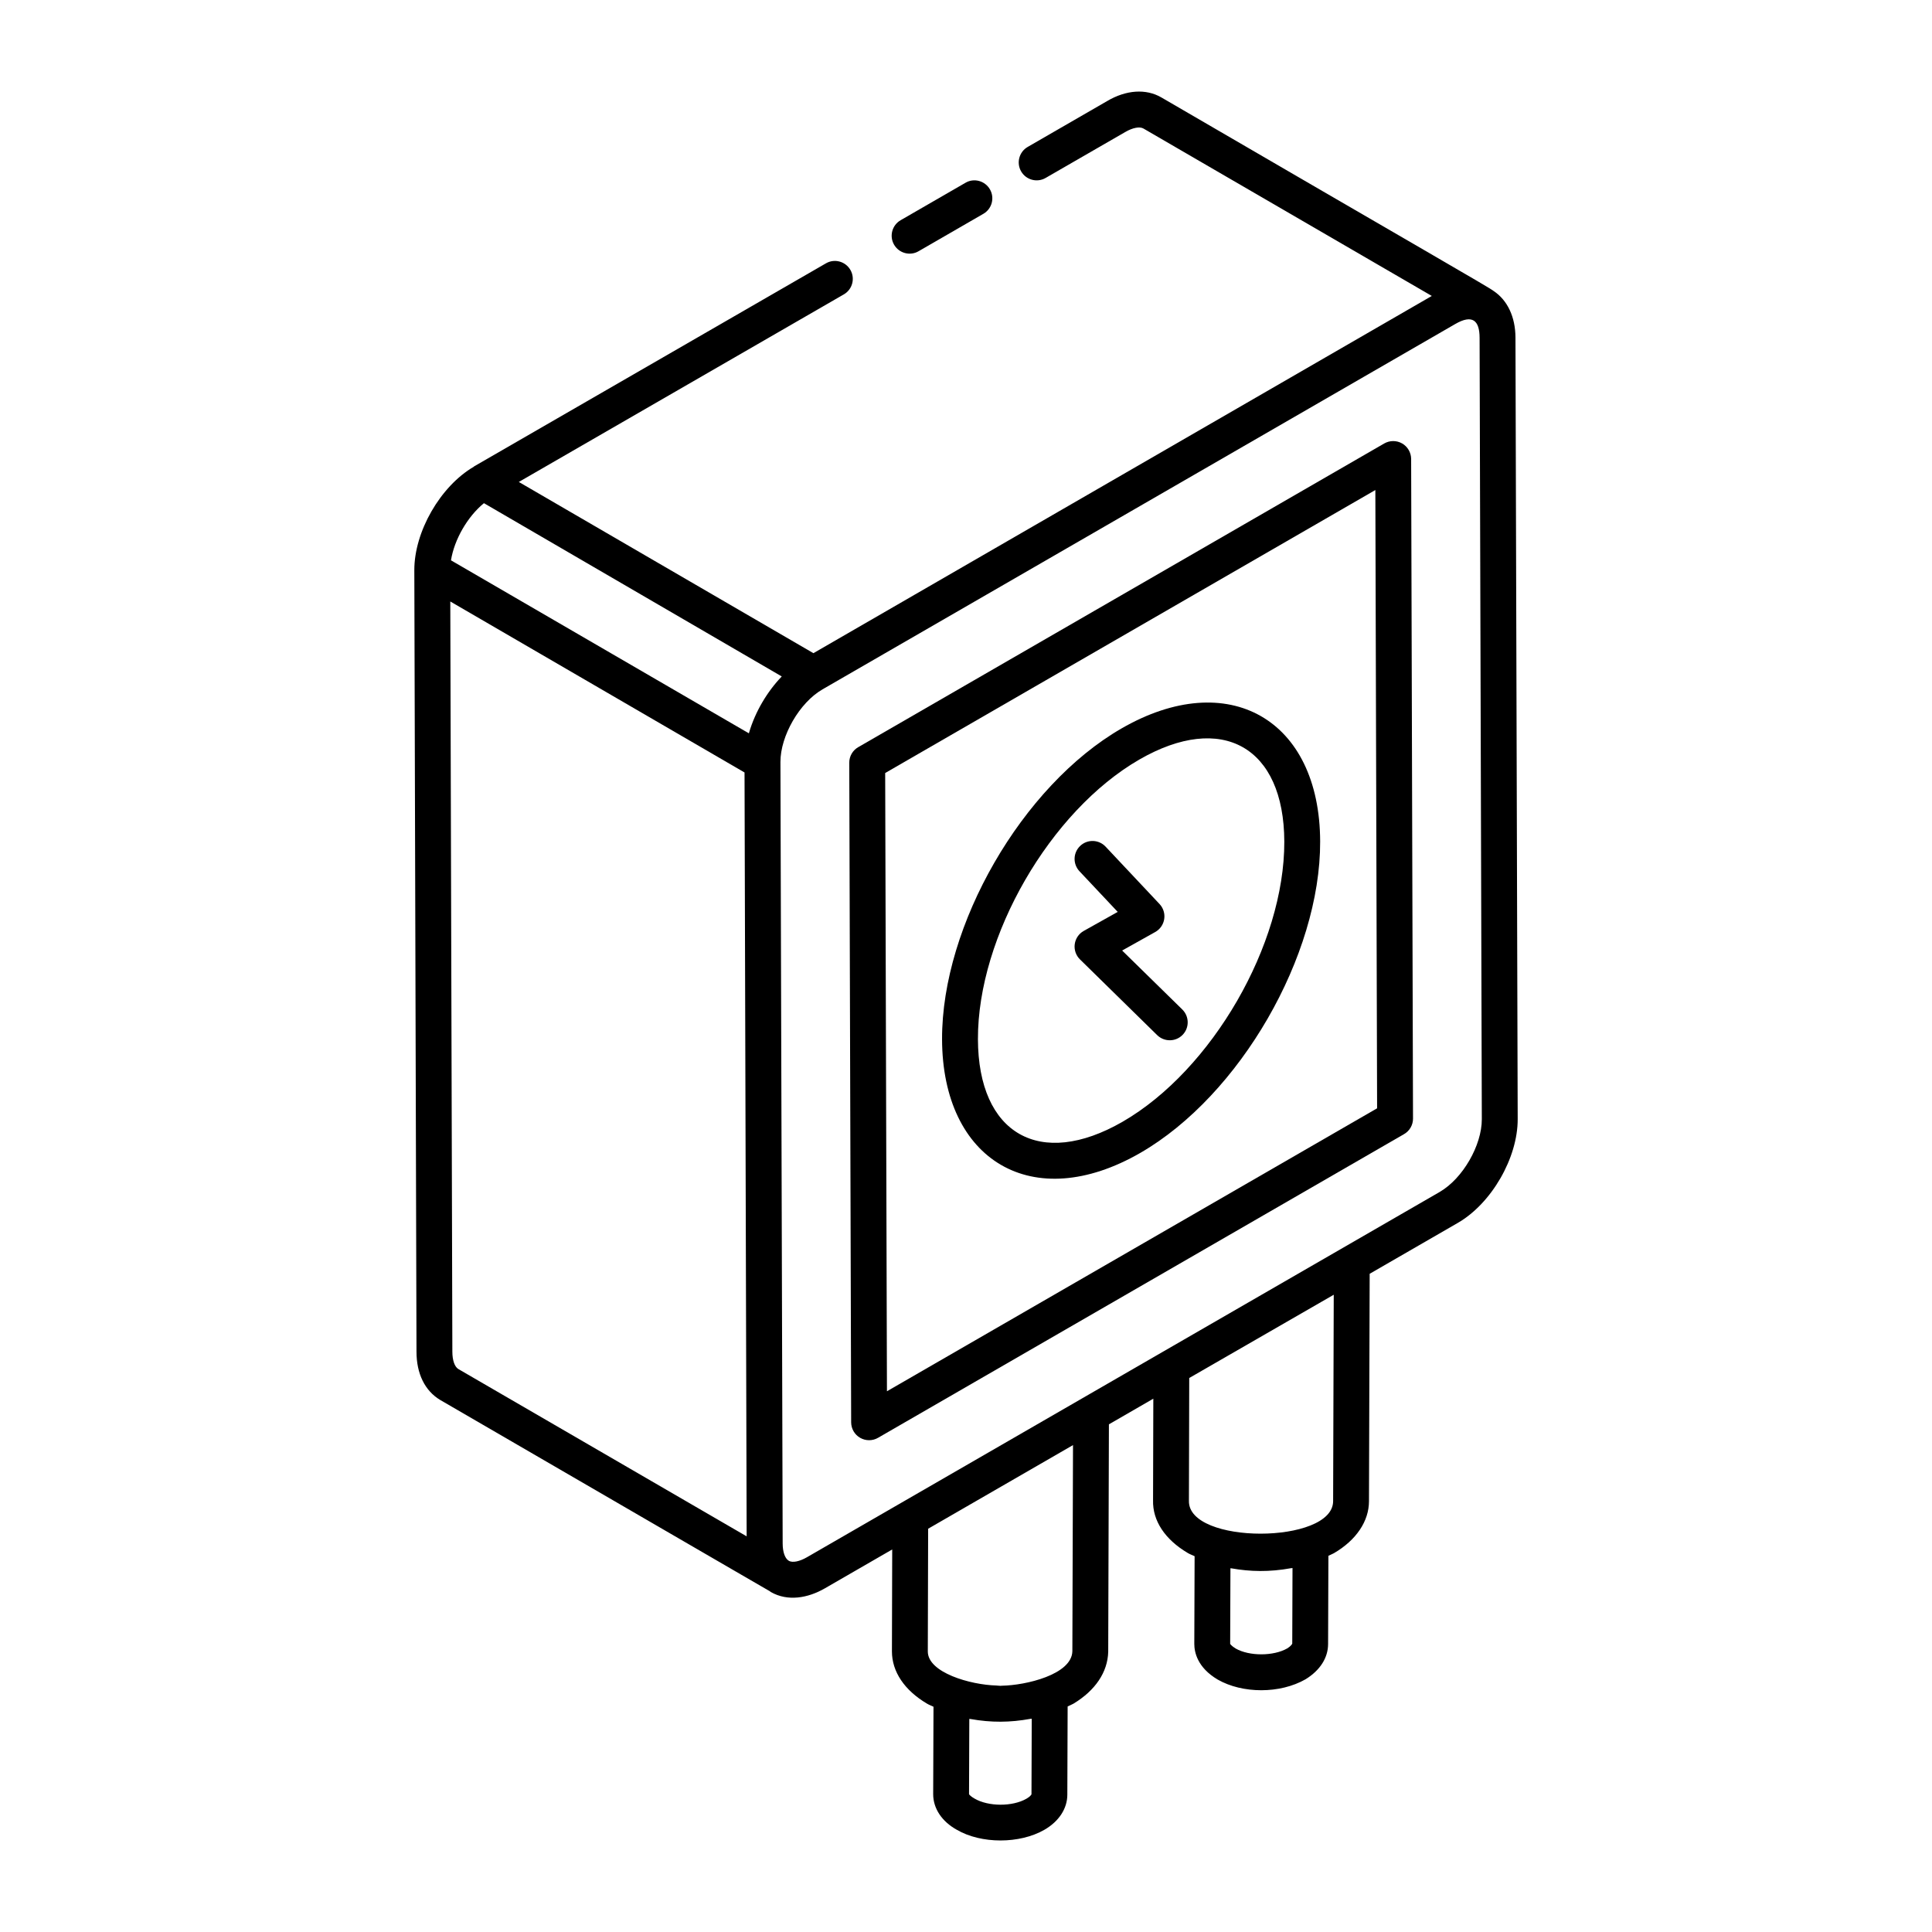
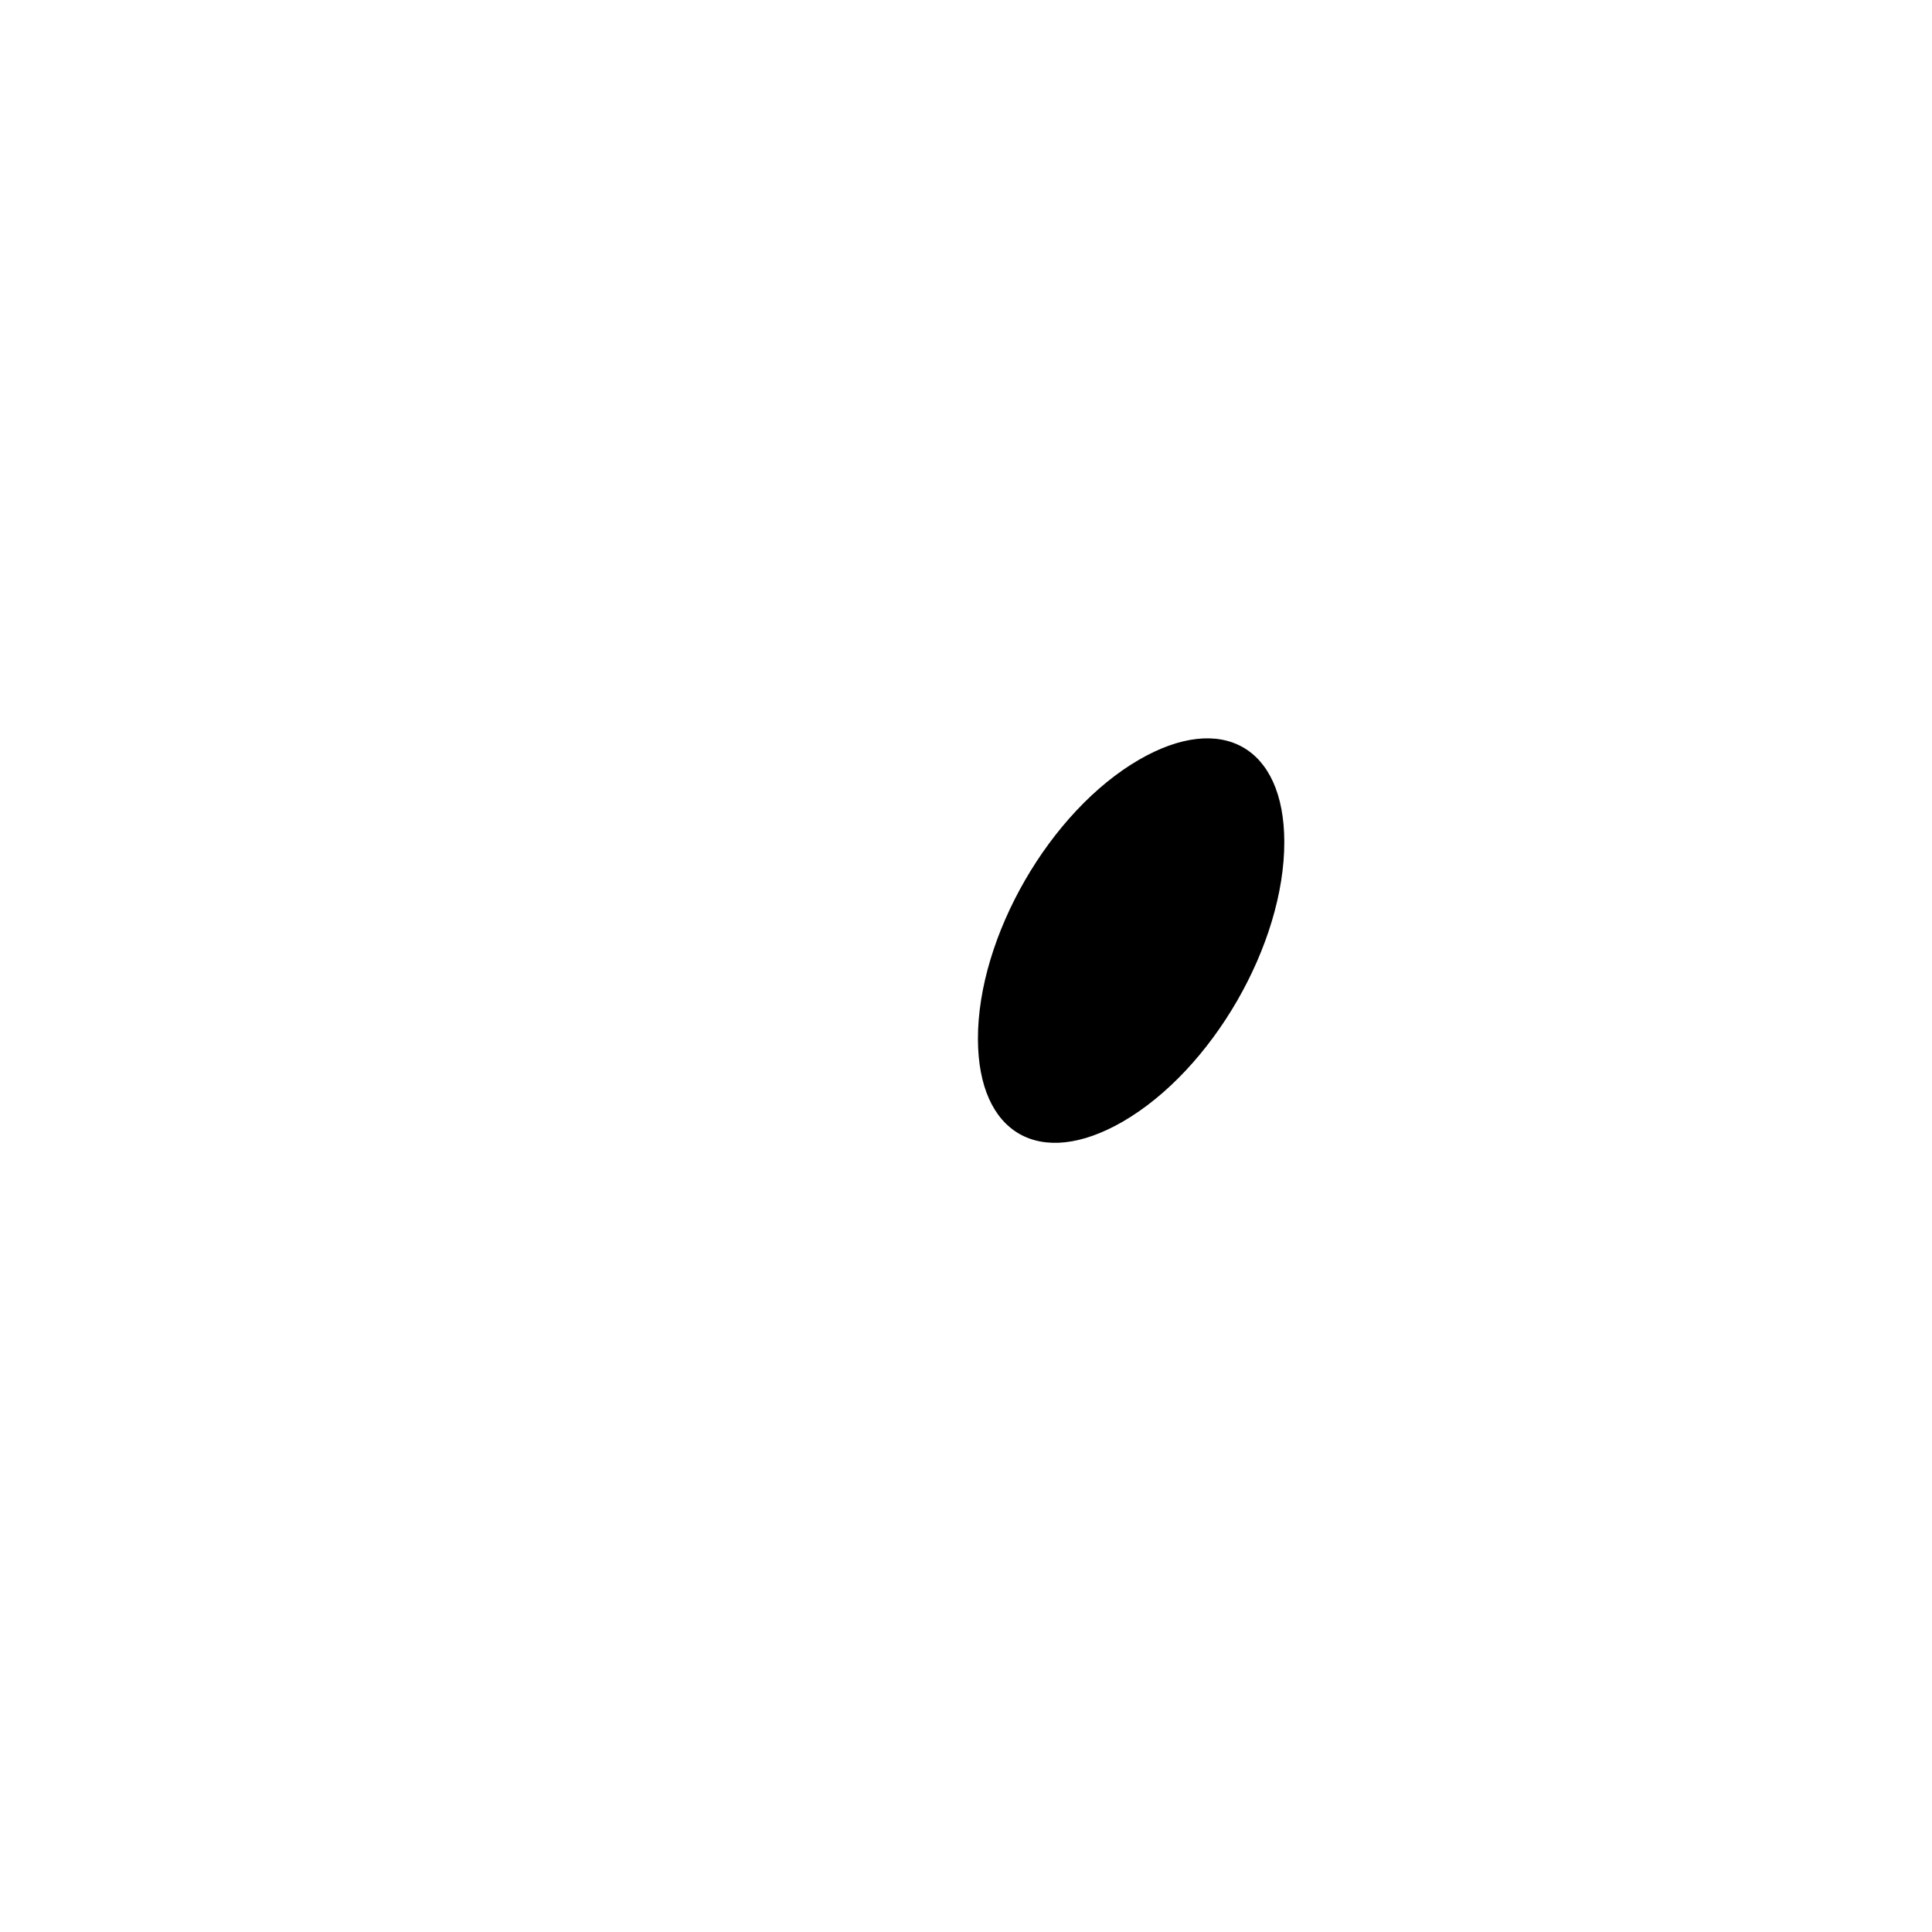
<svg xmlns="http://www.w3.org/2000/svg" fill="#000000" width="800px" height="800px" version="1.1" viewBox="144 144 512 512">
  <g>
-     <path d="m281.5 271.72 86.121-49.703c2.273-1.309 3.055-4.215 1.742-6.488-1.316-2.273-4.227-3.062-6.492-1.734l-93.219 53.797c-0.043 0.023-0.059 0.074-0.102 0.102-8.867 5.191-15.777 17.203-15.75 27.422 0.004 2.012 0.57 205.9 0.574 207.09 0 5.828 2.211 10.359 6.285 12.801 30.414 17.648 88.324 51.281 87.34 50.676 0.094 0.059 0.16 0.148 0.254 0.207 4.484 2.574 9.848 1.641 14.367-0.977l17.824-10.289-0.074 27.02c0 5.375 3.328 10.312 9.297 13.84 0.52 0.32 1.168 0.543 1.719 0.82l-0.086 23.176c0 3.789 2.316 7.242 6.246 9.422 6.477 3.793 16.684 3.777 23.211 0.02 3.871-2.227 6.094-5.637 6.094-9.328l0.082-23.363c0.508-0.262 0.984-0.43 1.523-0.727 5.805-3.508 9.082-8.344 9.23-13.75l0.184-60.289 11.77-6.797-0.07 26.918c-0.148 5.41 3.141 10.387 9.199 13.973 0.539 0.332 1.223 0.562 1.812 0.852l-0.082 23.238c0 2.164 0.797 6.258 6.191 9.449 6.57 3.766 16.523 3.809 23.297-0.074 3.848-2.367 5.969-5.699 5.969-9.355l0.082-23.363c0.484-0.25 0.949-0.414 1.457-0.691 5.91-3.445 9.297-8.477 9.297-13.777l0.184-60.273 23.352-13.48c8.93-5.152 15.902-17.238 15.875-27.496l-0.59-207.1c-0.012-5.527-2.144-9.934-5.769-12.359-1.242-1.008-18.555-10.844-88.051-51.297-4.094-2.387-9.363-2.023-14.402 0.957l-21.039 12.145c-2.273 1.309-3.055 4.215-1.742 6.488 1.312 2.273 4.223 3.043 6.492 1.734l21.082-12.16c1.977-1.16 3.844-1.512 4.84-0.938l76.418 44.371c-33.762 19.504 85.73-49.527-163.88 94.668-0.973-0.566-83.254-48.387-78.066-45.371zm204.96 307.85c-0.039 0.141-0.391 0.695-1.324 1.273-3.652 2.09-10.059 2.09-13.656 0.039-1.07-0.641-1.438-1.18-1.473-1.227l0.07-20.051c0.094 0.02 0.195 0.008 0.293 0.027 4.926 0.879 10.004 1.008 15.766-0.043 0.129-0.023 0.266-0.012 0.391-0.039zm10.832-37.762c0 11.473-38.531 11.574-38.215-0.094l0.082-32.527 38.297-22.066zm-146.12-218.54c-0.02 0.02-0.035 0.043-0.055 0.062-3.676 3.824-6.953 9.156-8.625 14.895-0.012 0.039-0.027 0.074-0.039 0.109l-78.938-45.844c0.879-5.519 4.387-11.598 8.734-15.145 0.977 0.57 84.109 48.938 78.922 45.922zm-85.688 183.55c-1.008-0.602-1.605-2.328-1.605-4.621l-0.547-198.8 77.977 45.316 0.562 202.43zm151.87 112.69c-0.043 0.121-0.371 0.613-1.332 1.168-3.691 2.125-10.07 2.125-13.77-0.039-1.051-0.586-1.41-1.094-1.449-1.141l0.074-19.969c0.102 0.02 0.211 0.012 0.312 0.027 5.508 0.984 10.523 0.934 15.855-0.039 0.121-0.023 0.25-0.012 0.375-0.035zm10.832-37.902c-0.164 6.188-12.348 9.023-18.668 9.125-0.121 0-0.238 0.031-0.359 0.031-0.387 0.004-0.758-0.078-1.145-0.086-6.797-0.18-18.137-3.387-18.137-9.023l0.09-32.523 38.391-22.164zm97.391-121.75c-22.582 13.039-169.63 97.93-167.71 96.82-1.977 1.145-3.781 1.504-4.781 0.98-0.023-0.016-0.035-0.039-0.062-0.055l-0.102-0.059c-0.918-0.621-1.504-2.297-1.508-4.5l-0.59-207.09c-0.02-6.949 5.078-15.766 11.121-19.242 0.008-0.004 0.012-0.016 0.02-0.02 61.461-35.488 104.04-60.066 167.69-96.82 4.562-2.641 6.441-0.93 6.453 3.629l0.59 207.09c0.02 6.949-5.074 15.758-11.121 19.258z" />
-     <path d="m387.43 210.58 17.168-9.914c2.273-1.309 3.055-4.215 1.742-6.488-1.316-2.273-4.227-3.074-6.492-1.734l-17.168 9.914c-2.273 1.309-3.055 4.215-1.742 6.488 1.324 2.281 4.246 3.047 6.492 1.734z" />
-     <path d="m515.58 261.52c-1.473-0.844-3.285-0.836-4.75 0.008l-139.39 80.477c-1.477 0.844-2.383 2.422-2.375 4.121l0.5 174.8c0.004 1.699 0.914 3.269 2.383 4.113 1.473 0.84 3.277 0.848 4.75-0.008l139.39-80.477c1.477-0.844 2.383-2.422 2.375-4.121l-0.496-174.8c-0.008-1.699-0.918-3.269-2.383-4.113zm-136.53 251.18-0.469-163.84 129.9-74.996 0.465 163.85z" />
-     <path d="m441.19 337.06c-26.301 15.18-47.621 52.113-47.535 82.34 0.086 32.125 23.973 46.617 52.582 30.105 26.344-15.215 47.707-52.219 47.617-82.488-0.082-32.406-24.344-46.301-52.664-29.957zm0.297 104.22c-21.871 12.598-38.258 3.266-38.324-21.898-0.078-27.199 19.113-60.434 42.781-74.098 21.871-12.609 38.34-3.398 38.41 21.75 0.078 27.246-19.152 60.547-42.867 74.246z" />
+     <path d="m441.19 337.06zm0.297 104.22c-21.871 12.598-38.258 3.266-38.324-21.898-0.078-27.199 19.113-60.434 42.781-74.098 21.871-12.609 38.34-3.398 38.41 21.75 0.078 27.246-19.152 60.547-42.867 74.246z" />
    <path d="m441.38 395.9 8.773-4.91c1.277-0.715 2.152-1.977 2.375-3.426s-0.23-2.914-1.234-3.984l-14.305-15.215c-1.801-1.914-4.812-2.004-6.715-0.203-1.914 1.801-2.004 4.809-0.207 6.723l10.137 10.777-8.996 5.039c-1.309 0.734-2.191 2.031-2.391 3.519-0.199 1.484 0.316 2.981 1.383 4.027l20.469 20.078c1.879 1.832 4.891 1.805 6.723-0.066 1.84-1.875 1.809-4.883-0.066-6.731z" />
  </g>
</svg>